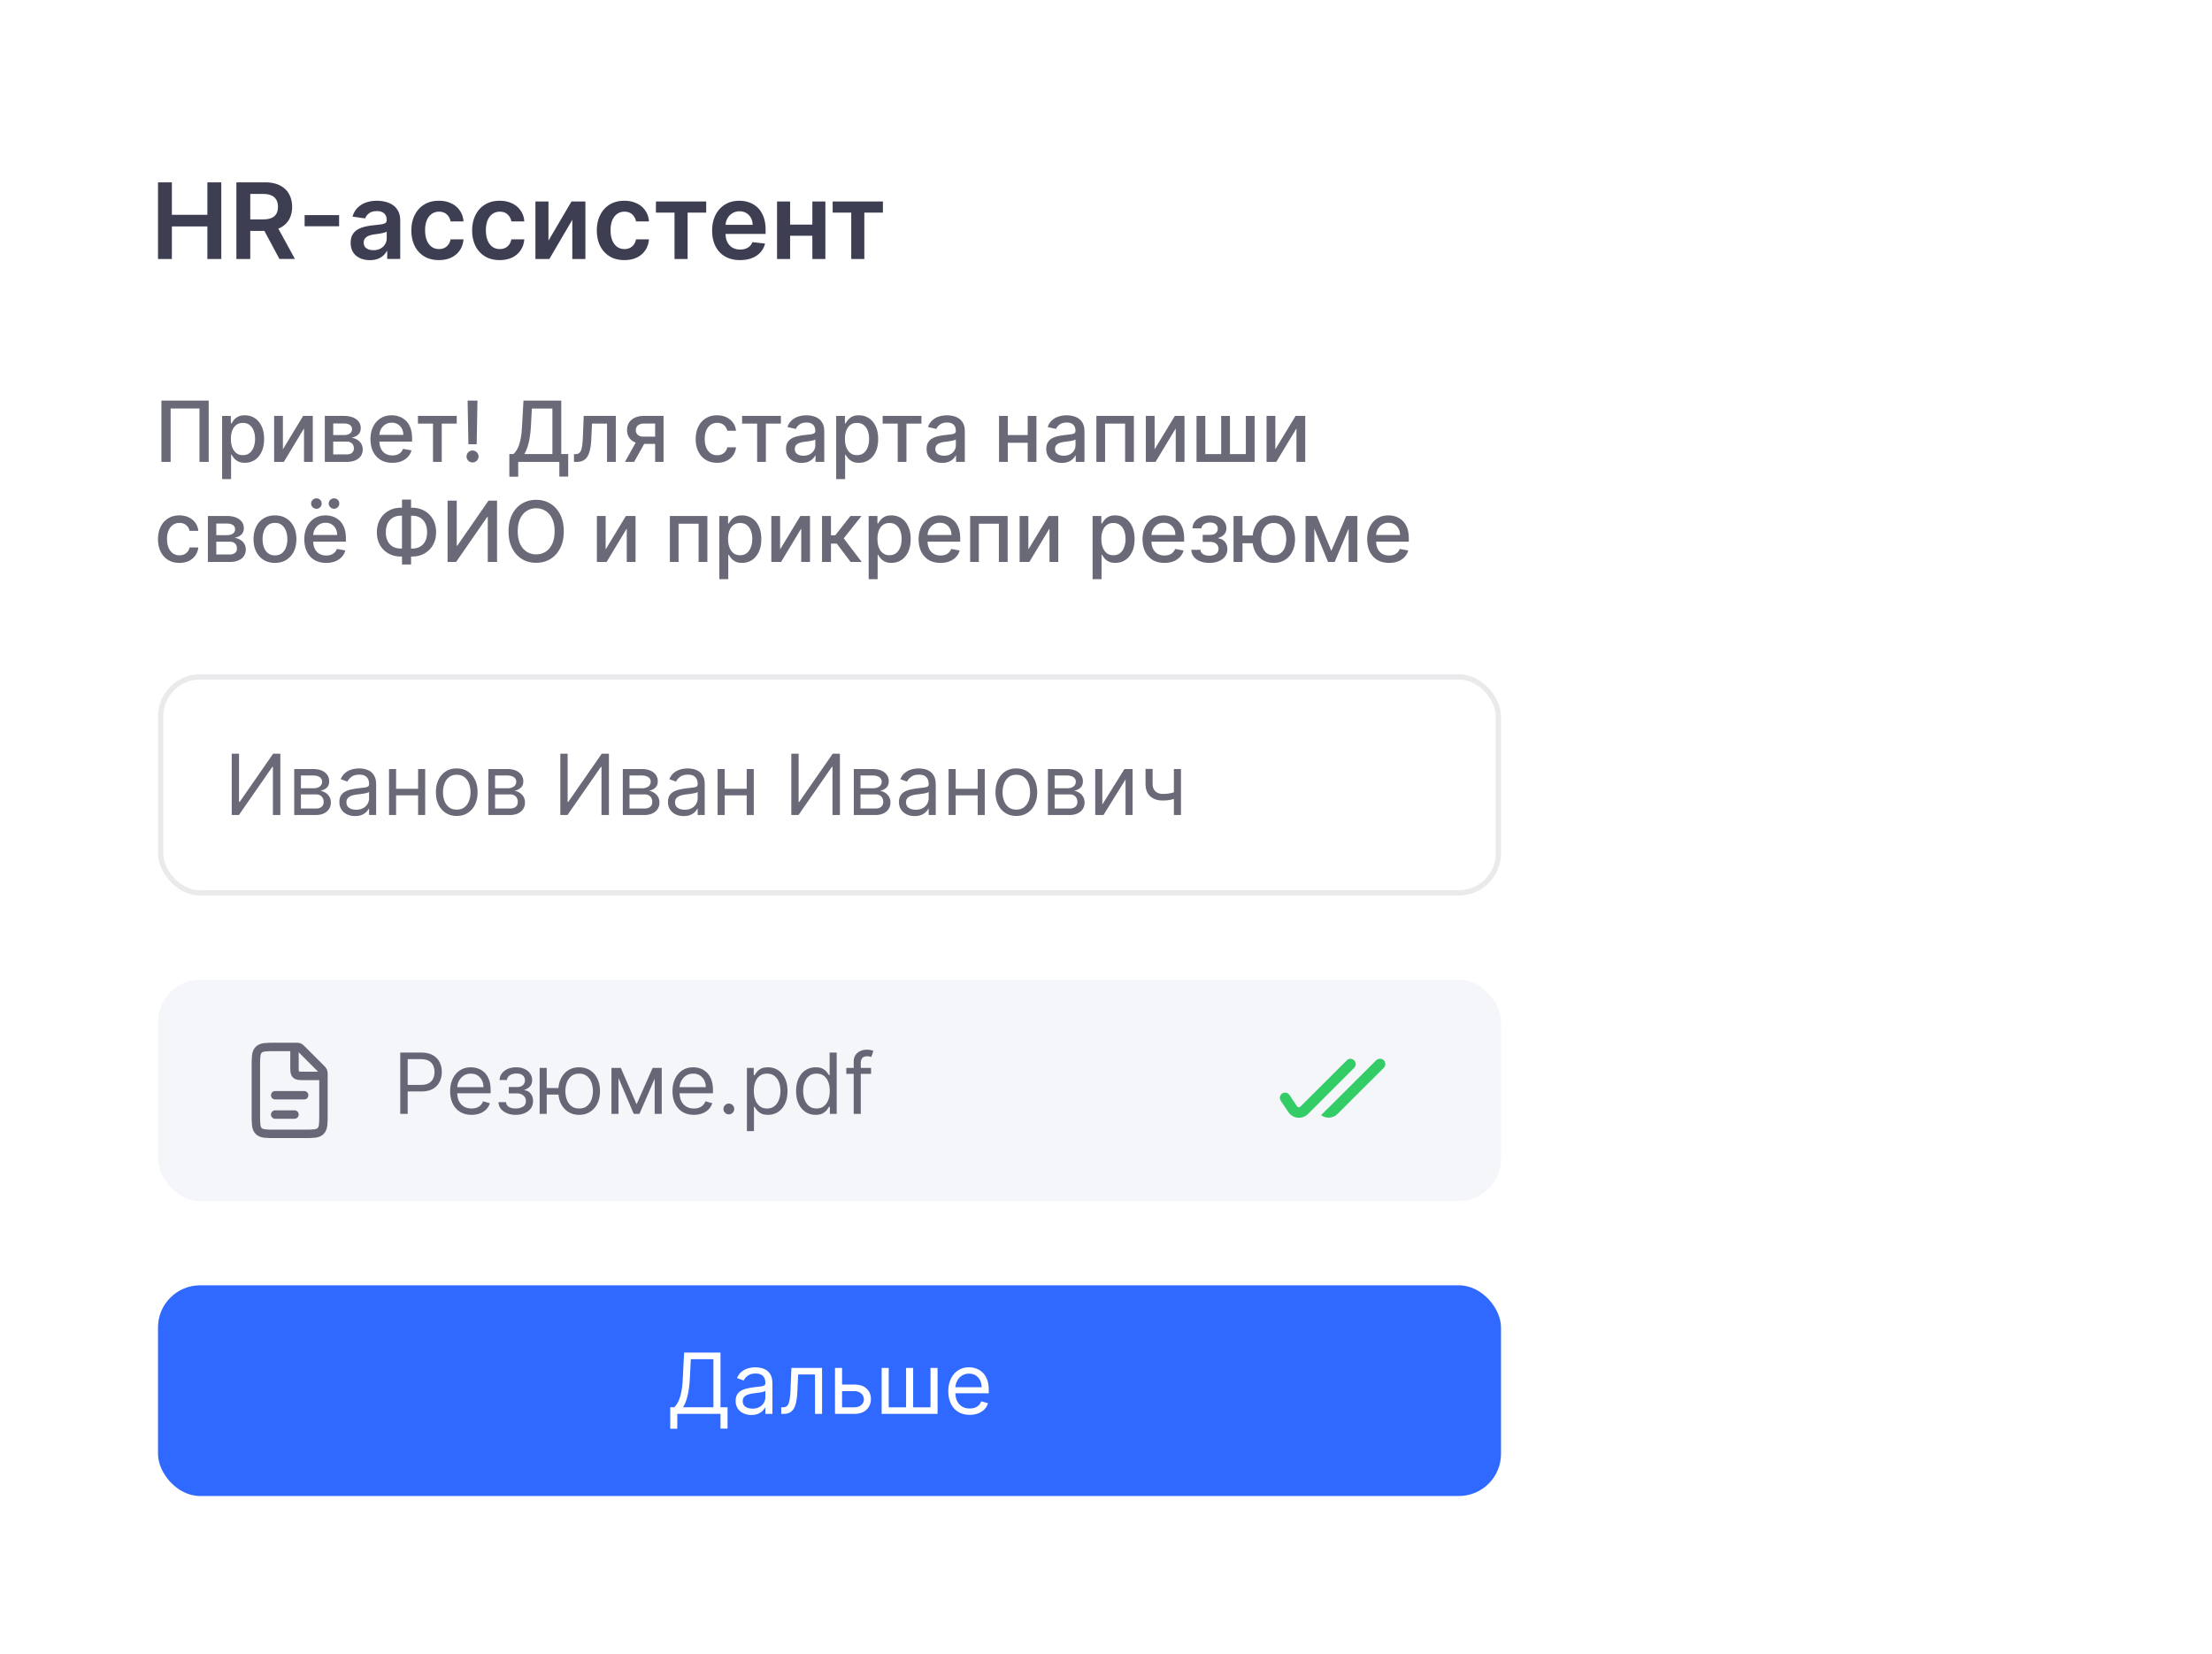
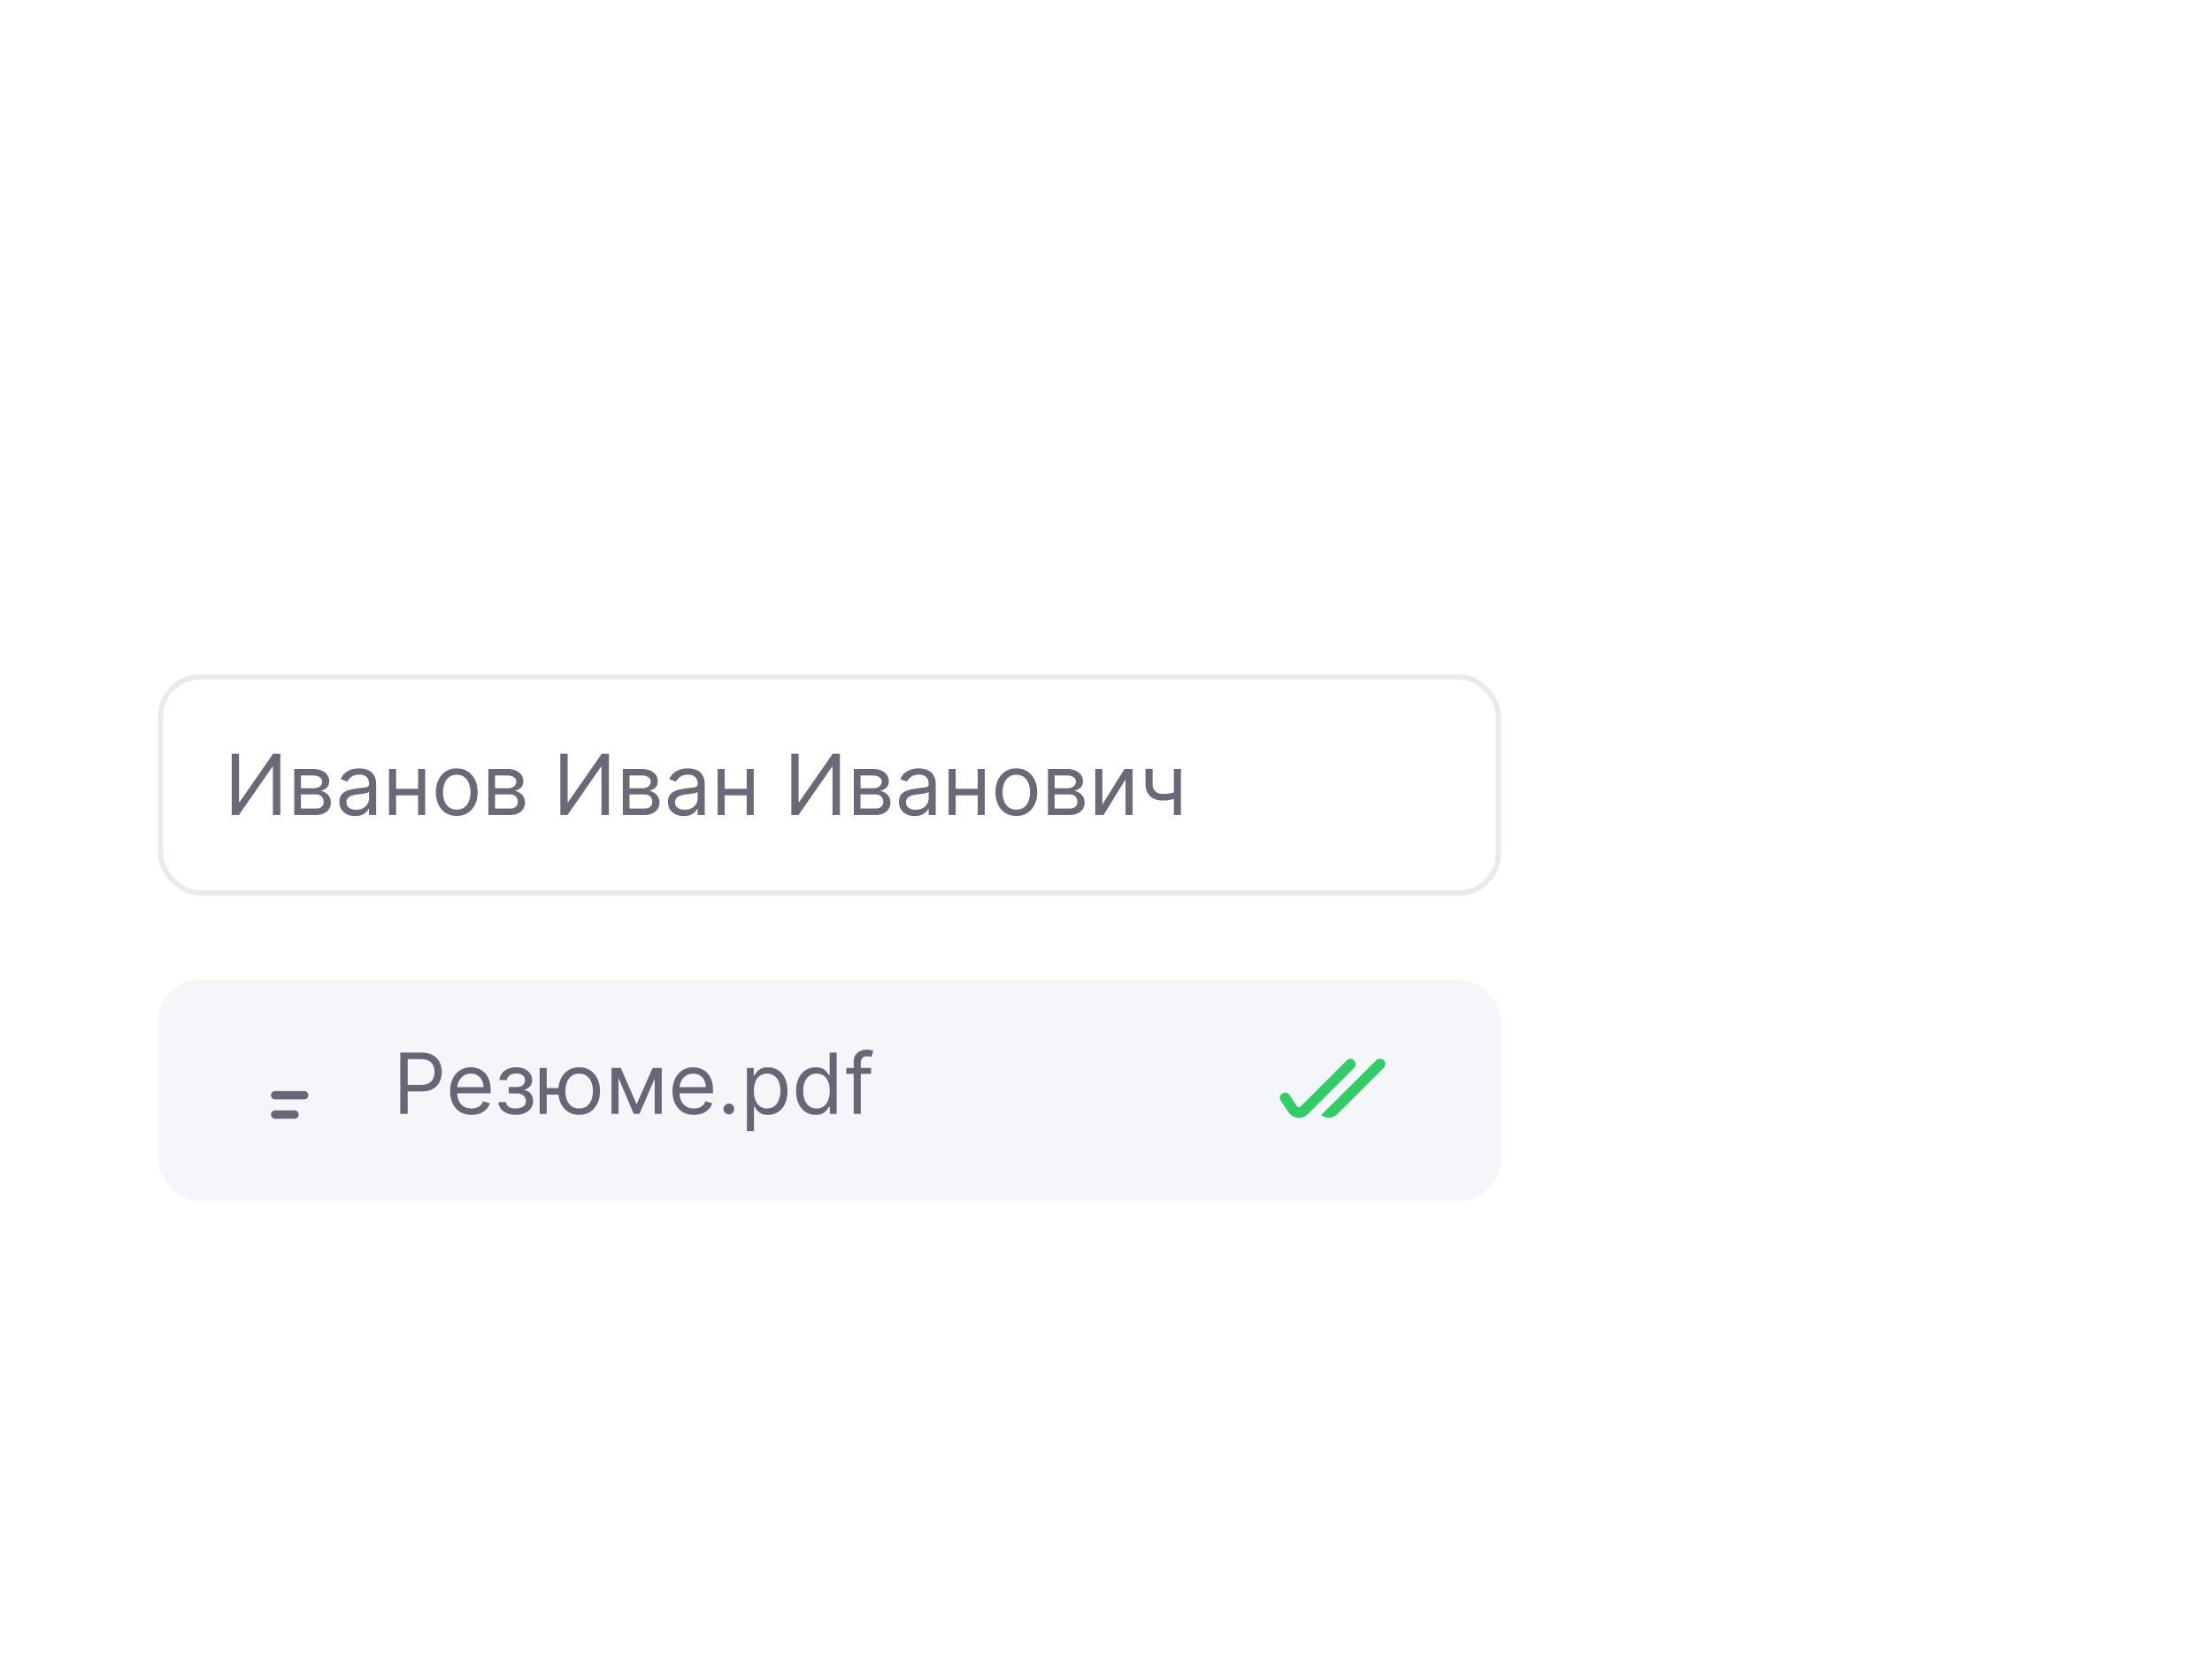
<svg xmlns="http://www.w3.org/2000/svg" width="420" height="314" fill="none">
  <path fill="#fff" d="M0 0h420v314H0z" />
-   <path fill="#2A2A40" fill-opacity=".9" d="M158.098 40.363v-2.11h9.545v2.11h-3.53v8.8h-2.486v-8.8zM155.034 42.643v2.11h-5.81v-2.11zm-5.014-4.39v10.91h-2.479v-10.91zm6.697 0v10.91h-2.471v-10.91zM140.515 49.376q-1.64 0-2.834-.682a4.6 4.6 0 0 1-1.825-1.946q-.639-1.265-.639-2.976 0-1.683.639-2.954.646-1.28 1.804-1.99 1.157-.716 2.72-.717 1.008 0 1.904.327a4.3 4.3 0 0 1 1.59.994q.696.675 1.094 1.72.398 1.036.398 2.47v.79h-8.942v-1.734h6.477a2.76 2.76 0 0 0-.319-1.314 2.3 2.3 0 0 0-.874-.916q-.554-.334-1.292-.334-.79 0-1.385.384-.597.376-.931.994a2.86 2.86 0 0 0-.333 1.343v1.512q0 .953.348 1.634.348.675.973 1.037.624.354 1.463.355.56 0 1.015-.156.454-.165.789-.476.333-.314.504-.774l2.4.27a3.74 3.74 0 0 1-.866 1.661q-.632.704-1.619 1.094-.988.384-2.259.384M124.543 40.363v-2.11h9.545v2.11h-3.529v8.8h-2.486v-8.8zM118.55 49.376q-1.634 0-2.806-.718a4.8 4.8 0 0 1-1.797-1.981q-.624-1.272-.625-2.926 0-1.662.639-2.933.64-1.28 1.804-1.99 1.173-.716 2.77-.717 1.328 0 2.351.49a4 4 0 0 1 1.641 1.371q.61.88.696 2.06h-2.458a2.35 2.35 0 0 0-.71-1.314q-.554-.533-1.484-.533a2.32 2.32 0 0 0-1.385.426q-.597.42-.93 1.208-.327.787-.327 1.89 0 1.114.327 1.917.326.796.916 1.228.596.427 1.399.427a2.3 2.3 0 0 0 1.015-.213 2 2 0 0 0 .76-.633q.306-.411.419-1.001h2.458q-.093 1.158-.682 2.053a4.04 4.04 0 0 1-1.605 1.392q-1.016.497-2.386.497M104.141 45.683l4.368-7.43h2.642v10.91h-2.486v-7.436l-4.354 7.436h-2.649v-10.91h2.479zM94.878 49.376q-1.635 0-2.806-.718a4.8 4.8 0 0 1-1.797-1.981q-.624-1.272-.625-2.926 0-1.662.64-2.933.639-1.28 1.804-1.99 1.17-.716 2.77-.717 1.327 0 2.35.49a4 4 0 0 1 1.64 1.371q.612.88.697 2.06h-2.457a2.35 2.35 0 0 0-.71-1.314q-.555-.533-1.485-.533-.788 0-1.385.426-.597.42-.93 1.208-.327.787-.327 1.89 0 1.114.327 1.917.326.796.916 1.228.597.427 1.399.427.568 0 1.016-.213.454-.22.76-.633.305-.411.419-1.001h2.457q-.093 1.158-.682 2.053a4.04 4.04 0 0 1-1.605 1.392q-1.015.497-2.386.497M83.335 49.376q-1.634 0-2.806-.718a4.8 4.8 0 0 1-1.797-1.981q-.624-1.272-.625-2.926 0-1.662.64-2.933.639-1.28 1.804-1.99 1.17-.716 2.77-.717 1.328 0 2.35.49a4 4 0 0 1 1.641 1.371q.611.88.696 2.06h-2.457a2.35 2.35 0 0 0-.71-1.314q-.555-.533-1.485-.533a2.32 2.32 0 0 0-1.385.426q-.597.42-.93 1.208-.327.787-.327 1.89 0 1.114.327 1.917.327.796.916 1.228.597.427 1.399.427.568 0 1.016-.213.454-.22.76-.633.305-.411.419-1.001h2.457q-.093 1.158-.682 2.053a4.04 4.04 0 0 1-1.605 1.392q-1.015.497-2.386.497M70.233 49.383q-1.038 0-1.868-.37-.825-.376-1.307-1.107-.476-.733-.476-1.804 0-.924.34-1.527.342-.605.931-.966a4.7 4.7 0 0 1 1.329-.547q.745-.192 1.54-.277.96-.1 1.556-.178.597-.086.866-.255.277-.178.277-.547v-.043q0-.803-.475-1.243-.477-.44-1.371-.44-.945 0-1.499.412-.546.411-.738.973l-2.4-.341q.282-.995.937-1.662a4.1 4.1 0 0 1 1.598-1.009 6.1 6.1 0 0 1 2.088-.34q.787 0 1.57.184.78.185 1.427.611.645.42 1.037 1.143.398.724.398 1.812v7.3H73.52v-1.498h-.085a3.1 3.1 0 0 1-.66.852q-.42.39-1.059.632-.632.235-1.484.235m.667-1.89q.774 0 1.343-.305.568-.312.873-.824.313-.51.313-1.115v-1.285q-.12.1-.412.184a6 6 0 0 1-.64.15q-.354.063-.703.113l-.603.085a4.5 4.5 0 0 0-1.03.256 1.7 1.7 0 0 0-.718.497q-.262.313-.262.81 0 .71.518 1.072.519.363 1.321.363M64.388 40.832v2.116H57.84v-2.116zM44.883 49.163V34.617h5.454q1.677 0 2.813.583 1.143.582 1.726 1.633.59 1.044.59 2.436 0 1.4-.597 2.43-.59 1.022-1.74 1.583-1.151.554-2.827.554h-3.885v-2.188h3.53q.98 0 1.605-.27.624-.277.923-.802.306-.532.306-1.307t-.306-1.32a1.94 1.94 0 0 0-.93-.839q-.625-.291-1.613-.291h-2.414v12.344zm7.514-6.591 3.6 6.59h-2.94l-3.536-6.59zM30 49.163V34.617h2.635v6.158h6.74v-6.158h2.642v14.546h-2.642v-6.18h-6.74v6.18z" />
-   <path fill="#2A2A40" fill-opacity=".7" d="M263.747 106.858q-1.29 0-2.221-.551a3.73 3.73 0 0 1-1.432-1.563q-.5-1.011-.5-2.369 0-1.341.5-2.364a3.9 3.9 0 0 1 1.409-1.596q.909-.574 2.125-.574.739 0 1.432.244.693.245 1.244.767.55.523.869 1.358.318.83.318 2.017v.603h-6.937v-1.273h5.273q0-.67-.273-1.188a2.07 2.07 0 0 0-.767-.823q-.489-.302-1.148-.302-.716 0-1.25.353a2.37 2.37 0 0 0-.818.909 2.6 2.6 0 0 0-.284 1.21v.994q0 .876.307 1.489.312.613.869.937.557.32 1.301.319a2.7 2.7 0 0 0 .881-.137q.398-.142.687-.42a1.8 1.8 0 0 0 .444-.688l1.608.29q-.193.71-.694 1.244a3.35 3.35 0 0 1-1.244.824q-.744.29-1.699.29M252.79 104.58l2.818-6.626h1.466l-3.653 8.728h-1.261l-3.58-8.728h1.449zm-3.233-6.626v8.728h-1.664v-8.728zm6.512 8.728v-8.728h1.653v8.728zM239.19 101.648v1.477h-4.653v-1.477zm-3.272-3.693v8.727h-1.699v-8.727zm5.931 8.903q-1.215 0-2.125-.568a3.8 3.8 0 0 1-1.409-1.58q-.5-1.017-.5-2.358 0-1.352.5-2.363a3.77 3.77 0 0 1 1.409-1.58q.91-.568 2.125-.568 1.222 0 2.125.568a3.77 3.77 0 0 1 1.41 1.58q.505 1.011.505 2.363 0 1.341-.505 2.358a3.8 3.8 0 0 1-1.41 1.58q-.903.568-2.125.568m0-1.455q.825 0 1.347-.414a2.45 2.45 0 0 0 .778-1.114q.25-.693.25-1.523 0-.835-.25-1.528a2.44 2.44 0 0 0-.778-1.12q-.522-.42-1.347-.42-.818 0-1.346.42a2.45 2.45 0 0 0-.779 1.12 4.5 4.5 0 0 0-.25 1.528q0 .83.25 1.523t.779 1.114q.528.414 1.346.414M226.203 104.375h1.739q.033.534.483.824.454.29 1.176.29.732 0 1.25-.313.517-.318.517-.983 0-.397-.199-.693a1.26 1.26 0 0 0-.551-.466 1.95 1.95 0 0 0-.835-.165h-1.421v-1.335h1.421q.722 0 1.079-.329.358-.33.358-.824 0-.534-.386-.858-.38-.33-1.063-.33-.693 0-1.153.313-.46.307-.483.795h-1.716q.017-.733.443-1.284.432-.556 1.159-.864.734-.312 1.665-.312.971 0 1.682.312.71.314 1.096.864.393.552.393 1.267 0 .722-.432 1.182-.427.455-1.114.653v.091q.505.034.898.307.392.273.613.722.222.449.222 1.017 0 .801-.443 1.386-.438.585-1.216.903-.772.313-1.767.313-.966 0-1.733-.301-.762-.307-1.21-.864a2.2 2.2 0 0 1-.472-1.318M221.091 106.858q-1.29 0-2.222-.551a3.74 3.74 0 0 1-1.431-1.563q-.5-1.011-.5-2.369 0-1.341.5-2.364a3.9 3.9 0 0 1 1.409-1.596q.909-.574 2.125-.574.738 0 1.431.244.694.245 1.245.767.55.523.869 1.358.318.83.318 2.017v.603h-6.937v-1.273h5.272q0-.67-.272-1.188a2.07 2.07 0 0 0-.767-.823q-.49-.302-1.148-.302-.716 0-1.25.353a2.37 2.37 0 0 0-.818.909q-.284.556-.284 1.21v.994q0 .876.307 1.489.312.613.869.937.557.32 1.301.319.483 0 .881-.137.397-.142.687-.42.29-.279.443-.688l1.608.29q-.193.71-.693 1.244a3.35 3.35 0 0 1-1.244.824q-.744.29-1.699.29M207.455 109.955v-12h1.659v1.414h.142a5 5 0 0 1 .426-.63 2.4 2.4 0 0 1 .773-.625q.494-.273 1.307-.273 1.056 0 1.886.534t1.301 1.54q.478 1.005.478 2.42t-.472 2.426q-.471 1.006-1.295 1.552-.825.539-1.881.539-.795 0-1.301-.267a2.4 2.4 0 0 1-.784-.625 4.6 4.6 0 0 1-.438-.636h-.102v4.631zm1.665-7.637q0 .921.267 1.614t.773 1.085q.506.386 1.238.386.762 0 1.273-.403.511-.41.773-1.108.267-.698.267-1.574a4.3 4.3 0 0 0-.262-1.551q-.255-.687-.772-1.085-.511-.398-1.279-.398-.738 0-1.25.38-.506.382-.767 1.063-.261.682-.261 1.591M195.26 104.301l3.847-6.347h1.83v8.728h-1.665v-6.352l-3.83 6.352h-1.846v-8.728h1.664zM184.205 106.682v-8.728h7.119v8.728h-1.664V99.42h-3.802v7.262zM178.575 106.858q-1.29 0-2.221-.551a3.73 3.73 0 0 1-1.432-1.563q-.5-1.011-.5-2.369 0-1.341.5-2.364a3.9 3.9 0 0 1 1.409-1.596q.909-.574 2.125-.574.739 0 1.432.244.693.245 1.244.767.552.523.869 1.358.32.83.319 2.017v.603h-6.938v-1.273h5.273q0-.67-.273-1.188a2.06 2.06 0 0 0-.767-.823q-.488-.302-1.148-.302-.716 0-1.25.353a2.37 2.37 0 0 0-.818.909 2.6 2.6 0 0 0-.284 1.21v.994q0 .876.307 1.489.312.613.869.937.557.32 1.301.319a2.7 2.7 0 0 0 .881-.137 1.9 1.9 0 0 0 .688-.42 1.84 1.84 0 0 0 .443-.688l1.608.29q-.193.71-.694 1.244a3.35 3.35 0 0 1-1.244.824q-.744.29-1.699.29M164.939 109.955v-12h1.66v1.414h.142q.147-.272.426-.63.278-.358.772-.625.495-.273 1.307-.273 1.058 0 1.887.534t1.301 1.54q.477 1.005.477 2.42t-.472 2.426q-.471 1.006-1.295 1.552-.823.539-1.881.539-.795 0-1.301-.267a2.5 2.5 0 0 1-.784-.625 4.7 4.7 0 0 1-.437-.636h-.103v4.631zm1.665-7.637q0 .921.267 1.614t.773 1.085q.505.386 1.239.386.76 0 1.272-.403.512-.41.773-1.108.267-.698.267-1.574 0-.864-.261-1.551-.256-.687-.773-1.085-.512-.398-1.278-.398-.739 0-1.25.38-.506.382-.767 1.063-.262.682-.262 1.591M156.08 106.682v-8.728h1.699v3.66h.818l2.881-3.66h2.102l-3.381 4.245 3.421 4.483h-2.108l-2.631-3.489h-1.102v3.489zM148.12 104.301l3.846-6.347h1.83v8.728h-1.665v-6.352l-3.829 6.352h-1.847v-8.728h1.665zM136.58 109.955v-12h1.659v1.414h.142a5 5 0 0 1 .426-.63 2.4 2.4 0 0 1 .773-.625q.494-.273 1.307-.273 1.056 0 1.886.534t1.301 1.54q.478 1.005.478 2.42t-.472 2.426q-.471 1.006-1.295 1.552-.825.539-1.881.539-.795 0-1.301-.267a2.4 2.4 0 0 1-.784-.625 4.6 4.6 0 0 1-.438-.636h-.102v4.631zm1.665-7.637q0 .921.267 1.614t.773 1.085q.506.386 1.238.386.762 0 1.273-.403.511-.41.773-1.108.267-.698.267-1.574a4.3 4.3 0 0 0-.262-1.551q-.255-.687-.772-1.085-.511-.398-1.279-.398-.738 0-1.25.38-.506.382-.767 1.063-.261.682-.261 1.591M127.189 106.682v-8.728h7.12v8.728h-1.665V99.42h-3.801v7.262zM114.995 104.301l3.846-6.347h1.83v8.728h-1.665v-6.352l-3.829 6.352h-1.847v-8.728h1.665zM107.044 100.864q0 1.863-.682 3.204-.682 1.335-1.87 2.057-1.181.716-2.687.716-1.511 0-2.699-.716-1.183-.722-1.864-2.063-.681-1.34-.681-3.198 0-1.865.681-3.2.682-1.34 1.864-2.056 1.187-.722 2.699-.722 1.505 0 2.687.722 1.188.716 1.87 2.057.681 1.335.682 3.199m-1.739 0q0-1.421-.46-2.392-.455-.977-1.25-1.478a3.25 3.25 0 0 0-1.79-.505 3.26 3.26 0 0 0-1.796.505q-.79.5-1.25 1.478-.454.971-.454 2.392t.454 2.397q.46.972 1.25 1.478a3.3 3.3 0 0 0 1.796.5q1 0 1.79-.5.795-.506 1.25-1.478.46-.976.46-2.397M84.982 95.046h1.74v8.545h.107l5.92-8.545h1.626v11.636h-1.756v-8.534h-.108l-5.91 8.534h-1.619zM76.134 96.386h2.097q1.329 0 2.358.586 1.035.58 1.62 1.63.59 1.046.59 2.432 0 1.376-.59 2.415a4.2 4.2 0 0 1-1.62 1.625q-1.029.579-2.358.579h-2.097q-1.33 0-2.363-.573a4.2 4.2 0 0 1-1.625-1.614q-.585-1.033-.585-2.415 0-1.392.59-2.443.591-1.05 1.62-1.636 1.034-.585 2.363-.586m0 1.517q-.91 0-1.55.381-.643.375-.984 1.08t-.34 1.687q0 .96.34 1.654.346.687.989 1.062.642.369 1.545.369h2.103q.903 0 1.54-.369a2.43 2.43 0 0 0 .977-1.068q.34-.699.34-1.665 0-.972-.34-1.67a2.4 2.4 0 0 0-.978-1.08q-.636-.38-1.54-.38zm1.915-3.062v12.318h-1.721V94.841zM61.935 106.858q-1.29 0-2.222-.551a3.74 3.74 0 0 1-1.432-1.563q-.5-1.011-.5-2.369 0-1.341.5-2.364a3.9 3.9 0 0 1 1.41-1.596q.908-.574 2.124-.574.74 0 1.432.244.693.245 1.245.767.55.523.869 1.358.318.83.318 2.017v.603h-6.937v-1.273h5.272q0-.67-.272-1.188a2.06 2.06 0 0 0-.768-.823q-.488-.302-1.147-.302-.717 0-1.25.353a2.37 2.37 0 0 0-.819.909q-.284.556-.284 1.21v.994q0 .876.307 1.489.313.613.87.937.555.32 1.3.319a2.7 2.7 0 0 0 .881-.137 1.9 1.9 0 0 0 .688-.42 1.8 1.8 0 0 0 .443-.688l1.608.29q-.194.71-.693 1.244a3.35 3.35 0 0 1-1.245.824q-.744.29-1.698.29m-1.853-10.273a.97.97 0 0 1-.704-.295.95.95 0 0 1-.301-.693q0-.426.3-.71.302-.285.705-.285.427 0 .71.284.29.285.29.71a.97.97 0 0 1-.29.694.94.94 0 0 1-.71.295m3.341 0a.97.97 0 0 1-.704-.295.95.95 0 0 1-.301-.693q0-.426.3-.71.302-.285.705-.285.426 0 .71.284.29.285.29.71a.97.97 0 0 1-.29.694.94.94 0 0 1-.71.295M52.209 106.858q-1.227 0-2.142-.563a3.8 3.8 0 0 1-1.42-1.573q-.507-1.012-.506-2.364 0-1.358.505-2.375a3.8 3.8 0 0 1 1.42-1.58q.916-.562 2.143-.562t2.142.562q.915.563 1.42 1.58.506 1.017.506 2.375 0 1.352-.506 2.364a3.8 3.8 0 0 1-1.42 1.573q-.915.563-2.142.563m.005-1.426q.795 0 1.319-.421a2.46 2.46 0 0 0 .772-1.119 4.5 4.5 0 0 0 .256-1.54q0-.835-.256-1.534a2.5 2.5 0 0 0-.772-1.13q-.523-.427-1.319-.427-.8 0-1.33.427a2.54 2.54 0 0 0-.778 1.13q-.25.699-.25 1.534 0 .841.25 1.54.256.699.779 1.119.528.421 1.33.421M39.47 106.682v-8.728h3.62q1.477 0 2.34.631.865.625.865 1.699 0 .767-.49 1.216-.488.449-1.294.602.585.069 1.073.353.489.278.784.75.302.471.302 1.125 0 .693-.358 1.227-.359.528-1.04.829-.675.296-1.63.296zm1.597-1.421h2.574q.63 0 .989-.301.358-.301.358-.818 0-.607-.358-.955-.358-.351-.989-.352h-2.574zm0-3.67h2.04q.477 0 .818-.136.346-.136.529-.387a1 1 0 0 0 .187-.602q0-.505-.415-.79-.414-.285-1.136-.284h-2.023zM34.068 106.858q-1.267 0-2.182-.574a3.8 3.8 0 0 1-1.397-1.596q-.489-1.017-.489-2.33 0-1.33.5-2.347a3.83 3.83 0 0 1 1.41-1.596q.909-.574 2.141-.574.994 0 1.773.37.778.363 1.256 1.022.483.66.573 1.54H36a1.98 1.98 0 0 0-.625-1.057q-.483-.443-1.295-.443a2.1 2.1 0 0 0-1.245.375q-.528.369-.824 1.057-.295.681-.295 1.613 0 .955.29 1.648t.818 1.074q.534.38 1.256.38.483 0 .875-.176.397-.181.664-.517a1.94 1.94 0 0 0 .381-.807h1.653a3.2 3.2 0 0 1-.55 1.512 3.17 3.17 0 0 1-1.234 1.045q-.767.381-1.8.381M242.151 85.301l3.847-6.347h1.829v8.728h-1.665v-6.353l-3.829 6.353h-1.847v-8.728h1.665zM227.189 78.955h1.665v7.255h3.017v-7.255h1.665v7.255h3.017v-7.255h1.665v8.727h-11.029zM219.229 85.301l3.847-6.347h1.829v8.728h-1.664v-6.353l-3.83 6.353h-1.847v-8.728h1.665zM208.174 87.682v-8.728h7.119v8.728h-1.665V80.42h-3.801v7.262zM201.603 87.875a3.6 3.6 0 0 1-1.5-.307 2.5 2.5 0 0 1-1.062-.903q-.387-.59-.387-1.45 0-.738.284-1.215t.767-.756a4 4 0 0 1 1.08-.42 11 11 0 0 1 1.216-.216l1.273-.148q.488-.062.71-.199.221-.135.221-.443v-.04q0-.744-.42-1.153-.415-.41-1.239-.41-.857 0-1.352.382-.489.375-.676.835l-1.597-.364q.285-.795.83-1.284.551-.494 1.267-.716a5 5 0 0 1 1.506-.227q.522 0 1.108.125.59.12 1.102.443.518.324.846.926.33.597.33 1.551v5.796h-1.659v-1.193h-.068q-.165.33-.495.647a2.6 2.6 0 0 1-.846.529q-.518.21-1.239.21m.369-1.364q.705 0 1.205-.278.506-.279.767-.727.267-.454.267-.972V83.41q-.09.09-.352.17-.256.075-.585.131-.33.051-.642.097-.313.04-.523.068-.495.063-.904.21-.403.148-.647.426-.239.273-.239.728 0 .63.466.954.466.318 1.187.318M195.604 82.585v1.472h-4.727v-1.472zm-4.25-3.63v8.727h-1.665v-8.728zm5.438 0v8.727h-1.659v-8.728zM178.884 87.875a3.6 3.6 0 0 1-1.5-.307 2.5 2.5 0 0 1-1.062-.903q-.387-.59-.386-1.45 0-.738.284-1.215t.767-.756a4 4 0 0 1 1.079-.42 11 11 0 0 1 1.216-.216l1.273-.148q.489-.062.71-.199.222-.135.222-.443v-.04q0-.744-.421-1.153-.414-.41-1.238-.41-.858 0-1.353.382-.488.375-.676.835l-1.596-.364q.283-.795.829-1.284.552-.494 1.267-.716a5 5 0 0 1 1.506-.227q.522 0 1.108.125.59.12 1.102.443.517.324.847.926.329.597.329 1.551v5.796h-1.659v-1.193h-.068q-.165.33-.494.647-.33.32-.847.529-.518.21-1.239.21m.37-1.364q.704 0 1.204-.278.506-.279.767-.727.267-.454.267-.972V83.41q-.09.09-.352.17-.255.075-.585.131-.33.051-.642.097-.313.04-.523.068a4.2 4.2 0 0 0-.903.21q-.403.148-.648.426-.239.273-.239.728 0 .63.466.954.466.318 1.188.318M167.592 80.42v-1.466h7.363v1.466h-2.846v7.262h-1.659V80.42zM158.768 90.955v-12h1.659v1.414h.142q.147-.272.426-.63a2.4 2.4 0 0 1 .773-.625q.494-.273 1.306-.273 1.058 0 1.887.534.83.534 1.301 1.54.477 1.005.477 2.42t-.471 2.426q-.472 1.006-1.296 1.552-.823.54-1.881.54-.795 0-1.301-.268a2.5 2.5 0 0 1-.784-.625 5 5 0 0 1-.437-.636h-.103v4.63zm1.664-7.637q0 .921.267 1.614t.773 1.085q.506.386 1.239.386.761 0 1.272-.403.512-.41.773-1.108.267-.698.267-1.574 0-.864-.261-1.55-.256-.69-.773-1.086-.512-.398-1.278-.398-.739 0-1.25.38-.506.382-.767 1.063-.262.682-.262 1.591M152.197 87.875a3.6 3.6 0 0 1-1.5-.307 2.53 2.53 0 0 1-1.063-.903q-.386-.59-.386-1.45 0-.738.284-1.215.285-.477.767-.756a4 4 0 0 1 1.08-.42 11 11 0 0 1 1.216-.216l1.272-.148q.489-.062.711-.199.22-.135.221-.443v-.04q0-.744-.42-1.153-.415-.41-1.239-.41-.858 0-1.352.382-.489.375-.676.835l-1.597-.364q.284-.795.83-1.284.55-.494 1.267-.716a5 5 0 0 1 1.505-.227q.523 0 1.108.125.591.12 1.103.443.516.324.846.926.33.597.33 1.551v5.796h-1.659v-1.193h-.069q-.164.33-.494.647-.33.32-.846.529-.518.21-1.239.21m.369-1.364q.705 0 1.205-.278.506-.279.767-.727.267-.454.267-.972V83.41q-.091.09-.352.17-.256.075-.586.131l-.642.097q-.312.04-.522.068-.495.063-.904.21-.403.148-.648.426-.238.273-.238.728 0 .63.466.954.465.318 1.187.318M140.904 80.42v-1.466h7.364v1.466h-2.847v7.262h-1.659V80.42zM136.162 87.858q-1.267 0-2.182-.574a3.8 3.8 0 0 1-1.398-1.597q-.488-1.016-.488-2.329 0-1.33.5-2.347a3.83 3.83 0 0 1 1.409-1.596q.909-.574 2.142-.574.995 0 1.773.37.778.363 1.255 1.022.483.66.574 1.54h-1.653a1.98 1.98 0 0 0-.625-1.057q-.483-.443-1.296-.443a2.1 2.1 0 0 0-1.244.375q-.528.369-.824 1.057-.295.681-.295 1.613 0 .955.289 1.648.29.693.819 1.074.534.38 1.255.38.483 0 .875-.176a1.8 1.8 0 0 0 .665-.517q.273-.335.381-.806h1.653a3.2 3.2 0 0 1-.551 1.51 3.2 3.2 0 0 1-1.233 1.046q-.767.381-1.801.381M124.393 87.682v-7.279h-2.091q-.744 0-1.159.347a1.13 1.13 0 0 0-.414.91q0 .556.38.897.387.335 1.08.335h2.699v1.375h-2.699q-.966 0-1.671-.318a2.5 2.5 0 0 1-1.079-.915q-.375-.591-.375-1.398 0-.823.386-1.42.392-.602 1.119-.932.734-.33 1.733-.33h3.688v8.728zm-5.727 0 2.46-4.41h1.739l-2.46 4.41zM108.986 87.682l-.006-1.472h.313q.363 0 .608-.153.25-.159.409-.534.16-.375.244-1.034.086-.666.125-1.67l.154-3.865h6.091v8.728h-1.665V80.42h-2.852l-.137 2.966q-.051 1.08-.221 1.887-.165.807-.483 1.346a2.1 2.1 0 0 1-.818.801q-.5.262-1.216.262zM96.71 90.494v-4.3h.768q.392-.33.733-.938.34-.609.58-1.642.238-1.034.329-2.654l.273-4.914h7.176v10.147h1.318v4.284h-1.682v-2.795h-7.812v2.812zm2.836-4.3h5.341v-8.637h-3.903l-.182 3.403q-.074 1.233-.244 2.216a11 11 0 0 1-.427 1.739q-.255.75-.585 1.278M90.658 76.046l-.148 8.29h-1.574l-.147-8.29zm-.932 11.744a1.1 1.1 0 0 1-.806-.33 1.08 1.08 0 0 1-.33-.807q-.006-.465.33-.795a1.1 1.1 0 0 1 .806-.335q.46 0 .796.335a1.095 1.095 0 0 1 .176 1.37q-.153.255-.41.408-.255.154-.562.154M79.357 80.42v-1.466h7.364v1.466h-2.847v7.262h-1.659V80.42zM74.497 87.858q-1.29 0-2.221-.551a3.74 3.74 0 0 1-1.432-1.563q-.5-1.011-.5-2.369 0-1.341.5-2.364a3.9 3.9 0 0 1 1.409-1.596q.909-.574 2.125-.574.739 0 1.432.244.693.245 1.244.767.55.523.87 1.358.317.83.317 2.017v.603h-6.937v-1.273h5.273q0-.67-.273-1.188a2.06 2.06 0 0 0-.767-.823q-.488-.302-1.148-.302-.716 0-1.25.353a2.37 2.37 0 0 0-.818.909q-.284.556-.284 1.21v.994q0 .876.307 1.489.312.614.87.937.556.32 1.3.319.483 0 .88-.137.399-.142.688-.42.29-.279.444-.688l1.608.29q-.194.71-.694 1.244a3.36 3.36 0 0 1-1.244.824q-.744.29-1.699.29M61.674 87.682v-8.728h3.62q1.476 0 2.34.631.864.625.864 1.7 0 .766-.489 1.215-.49.45-1.295.602.585.069 1.073.352.49.279.785.75.3.472.3 1.126 0 .692-.357 1.227-.358.528-1.04.83-.675.294-1.63.295zm1.596-1.42h2.574q.63 0 .989-.302.358-.3.358-.818 0-.608-.358-.954-.358-.353-.989-.353H63.27zm0-3.671h2.04q.477 0 .818-.136.347-.136.529-.387a1 1 0 0 0 .187-.602q0-.505-.414-.79-.416-.285-1.137-.284H63.27zM53.714 85.301l3.846-6.347h1.83v8.728h-1.665v-6.353l-3.83 6.353H52.05v-8.728h1.665zM42.174 90.955v-12h1.659v1.414h.142q.147-.272.426-.63a2.4 2.4 0 0 1 .773-.625q.494-.273 1.307-.273 1.056 0 1.886.534t1.301 1.54q.477 1.005.477 2.42t-.471 2.426q-.472 1.006-1.296 1.552-.824.54-1.88.54-.795 0-1.301-.268a2.5 2.5 0 0 1-.785-.625 5 5 0 0 1-.437-.636h-.102v4.63zm1.665-7.637q0 .921.267 1.614t.772 1.085q.506.386 1.239.386.762 0 1.273-.403.51-.41.773-1.108.267-.698.267-1.574 0-.864-.262-1.55-.255-.69-.773-1.086-.51-.398-1.278-.398-.739 0-1.25.38-.506.382-.767 1.063-.261.682-.261 1.591M39.626 76.046v11.636h-1.75V77.546h-5.478v10.136h-1.75V76.046z" />
  <rect width="254" height="41" x="30.5" y="128.5" stroke="#2A2A40" stroke-opacity=".1" rx="7.5" />
  <path fill="#2A2A40" fill-opacity=".7" d="M224.233 145.989v8.727h-1.341v-8.727zm-.523 4.159v1.25q-.455.17-.903.301a8 8 0 0 1-.943.199q-.495.068-1.085.068-1.484 0-2.381-.801-.892-.8-.892-2.404v-2.795h1.341v2.795q0 .67.255 1.103.256.431.694.642.437.21.983.21.852 0 1.539-.154.693-.159 1.392-.414M209.3 152.739l4.204-6.75h1.546v8.727h-1.341v-6.75l-4.182 6.75h-1.568v-8.727h1.341zM198.975 154.716v-8.727h3.568q1.409 0 2.238.636.83.636.83 1.682 0 .795-.472 1.233-.47.432-1.21.585.483.068.938.341.46.273.761.75.301.471.301 1.159 0 .67-.341 1.199-.34.528-.977.835-.636.307-1.523.307zm1.272-1.227h2.841q.693 0 1.085-.33.393-.33.393-.898 0-.676-.393-1.062-.392-.392-1.085-.392h-2.841zm0-3.841h2.296q.54 0 .926-.148.386-.153.591-.432.21-.284.21-.67a.99.99 0 0 0-.46-.864q-.46-.318-1.267-.318h-2.296zM192.974 154.898q-1.182 0-2.074-.563-.886-.562-1.386-1.574-.494-1.011-.494-2.363 0-1.364.494-2.381.5-1.018 1.386-1.579.892-.564 2.074-.563 1.182 0 2.068.563.892.561 1.387 1.579.5 1.017.5 2.381 0 1.352-.5 2.363-.495 1.012-1.387 1.574-.886.563-2.068.563m0-1.205q.898 0 1.477-.46t.858-1.21.279-1.625q0-.876-.279-1.631a2.74 2.74 0 0 0-.858-1.222q-.579-.465-1.477-.465t-1.477.465a2.74 2.74 0 0 0-.858 1.222 4.7 4.7 0 0 0-.279 1.631q0 .875.279 1.625.277.75.858 1.21.58.46 1.477.46M185.956 149.739v1.25h-4.818v-1.25zm-4.5-3.75v8.727h-1.341v-8.727zm5.523 0v8.727h-1.341v-8.727zM173.669 154.92a3.55 3.55 0 0 1-1.506-.312 2.6 2.6 0 0 1-1.074-.915q-.398-.602-.398-1.454 0-.75.296-1.216.295-.472.79-.739a4.1 4.1 0 0 1 1.091-.398 13 13 0 0 1 1.21-.216q.795-.102 1.29-.153.5-.057.727-.187.233-.131.233-.455v-.045q0-.842-.46-1.307-.455-.466-1.381-.466-.96 0-1.506.42-.545.421-.767.898l-1.273-.455q.342-.795.91-1.238a3.4 3.4 0 0 1 1.25-.625 5.2 5.2 0 0 1 1.34-.182q.422 0 .966.102.552.097 1.063.404.517.306.858.926t.341 1.659v5.75h-1.341v-1.182h-.068a2.4 2.4 0 0 1-.455.608q-.318.324-.847.551t-1.289.227m.204-1.204q.797 0 1.341-.313a2.13 2.13 0 0 0 1.114-1.846v-1.227q-.085.102-.375.187-.284.08-.659.142-.37.057-.722.102-.346.04-.562.069a5 5 0 0 0-.978.221 1.7 1.7 0 0 0-.727.449q-.273.296-.273.807 0 .699.517 1.057.523.352 1.324.352M162.115 154.716v-8.727h3.568q1.41 0 2.239.636.83.636.83 1.682 0 .795-.472 1.233-.471.432-1.21.585.483.068.937.341.46.273.762.75.3.471.301 1.159 0 .67-.341 1.199-.34.528-.977.835t-1.523.307zm1.273-1.227h2.841q.693 0 1.085-.33t.392-.898q0-.676-.392-1.062-.392-.392-1.085-.392h-2.841zm0-3.841h2.295q.54 0 .927-.148.386-.153.59-.432a1.1 1.1 0 0 0 .211-.67.99.99 0 0 0-.461-.864q-.46-.318-1.267-.318h-2.295zM150.25 143.08h1.386v9.159h.114l6.364-9.159h1.363v11.636h-1.409v-9.136h-.113l-6.341 9.136h-1.364zM142.097 149.739v1.25h-4.818v-1.25zm-4.5-3.75v8.727h-1.341v-8.727zm5.522 0v8.727h-1.34v-8.727zM129.809 154.92a3.55 3.55 0 0 1-1.505-.312 2.6 2.6 0 0 1-1.074-.915q-.398-.602-.398-1.454 0-.75.295-1.216.296-.472.79-.739a4.2 4.2 0 0 1 1.091-.398q.603-.136 1.21-.216.797-.102 1.29-.153.5-.057.727-.187.233-.131.233-.455v-.045q0-.842-.46-1.307-.454-.466-1.381-.466-.96 0-1.505.42-.546.421-.767.898l-1.273-.455q.34-.795.909-1.238a3.4 3.4 0 0 1 1.25-.625 5.2 5.2 0 0 1 1.341-.182q.42 0 .966.102a3.1 3.1 0 0 1 1.062.404q.517.306.858.926.342.62.341 1.659v5.75h-1.341v-1.182h-.068a2.4 2.4 0 0 1-.454.608q-.319.324-.847.551t-1.29.227m.205-1.204q.795 0 1.341-.313a2.12 2.12 0 0 0 1.113-1.846v-1.227q-.084.102-.375.187-.284.08-.659.142a28 28 0 0 1-.721.102q-.347.04-.563.069a5 5 0 0 0-.977.221 1.7 1.7 0 0 0-.727.449q-.273.296-.273.807 0 .699.517 1.057.522.352 1.324.352M118.256 154.716v-8.727h3.568q1.409 0 2.239.636t.829 1.682q0 .795-.471 1.233-.472.432-1.211.585.483.068.938.341.46.273.761.75.301.471.301 1.159 0 .67-.341 1.199-.34.528-.977.835-.636.307-1.523.307zm1.273-1.227h2.84q.694 0 1.086-.33t.392-.898q0-.676-.392-1.062-.392-.392-1.086-.392h-2.84zm0-3.841h2.295q.54 0 .926-.148a1.3 1.3 0 0 0 .591-.432q.21-.284.21-.67a.99.99 0 0 0-.46-.864q-.46-.318-1.267-.318h-2.295zM106.391 143.08h1.386v9.159h.114l6.363-9.159h1.364v11.636h-1.409v-9.136h-.114l-6.341 9.136h-1.363zM92.725 154.716v-8.727h3.568q1.41 0 2.238.636.83.636.83 1.682 0 .795-.472 1.233-.47.432-1.21.585.483.068.938.341.46.273.761.75.3.471.301 1.159 0 .67-.34 1.199a2.34 2.34 0 0 1-.978.835q-.636.307-1.523.307zm1.272-1.227h2.841q.693 0 1.086-.33.39-.33.391-.898 0-.676-.391-1.062-.393-.392-1.086-.392h-2.84zm0-3.841h2.296q.54 0 .926-.148.387-.153.59-.432.211-.284.211-.67a.99.99 0 0 0-.46-.864q-.461-.318-1.267-.318h-2.296zM86.724 154.898q-1.183 0-2.074-.563-.886-.562-1.386-1.574-.495-1.011-.495-2.363 0-1.364.495-2.381.5-1.018 1.386-1.579.892-.564 2.074-.563 1.182 0 2.068.563.892.561 1.387 1.579.5 1.017.5 2.381 0 1.352-.5 2.363a3.76 3.76 0 0 1-1.387 1.574q-.885.563-2.068.563m0-1.205q.898 0 1.477-.46t.858-1.21.279-1.625a4.7 4.7 0 0 0-.279-1.631 2.75 2.75 0 0 0-.858-1.222q-.579-.465-1.477-.465-.897 0-1.477.465a2.75 2.75 0 0 0-.858 1.222 4.7 4.7 0 0 0-.279 1.631q0 .875.279 1.625.278.75.858 1.21t1.477.46M79.706 149.739v1.25h-4.818v-1.25zm-4.5-3.75v8.727h-1.34v-8.727zm5.523 0v8.727h-1.341v-8.727zM67.419 154.92a3.55 3.55 0 0 1-1.506-.312 2.6 2.6 0 0 1-1.074-.915q-.398-.602-.398-1.454 0-.75.296-1.216.295-.472.79-.739t1.09-.398q.603-.136 1.21-.216.797-.102 1.29-.153.5-.057.728-.187.233-.131.233-.455v-.045q0-.842-.46-1.307-.455-.466-1.381-.466-.96 0-1.506.42-.546.421-.767.898l-1.273-.455q.341-.795.91-1.238.573-.449 1.25-.625a5.2 5.2 0 0 1 1.34-.182q.42 0 .966.102.552.097 1.063.404.516.306.858.926.34.62.34 1.659v5.75h-1.34v-1.182h-.068q-.137.284-.455.608t-.847.551-1.29.227m.204-1.204q.795 0 1.341-.313a2.13 2.13 0 0 0 1.114-1.846v-1.227q-.086.102-.375.187-.285.08-.66.142-.369.057-.72.102-.348.04-.563.069a5 5 0 0 0-.978.221q-.448.148-.727.449-.273.296-.273.807 0 .699.517 1.057.523.352 1.324.352M55.865 154.716v-8.727h3.568q1.41 0 2.24.636.828.636.829 1.682 0 .795-.472 1.233-.472.432-1.21.585.483.068.937.341.46.273.762.75.3.471.3 1.159 0 .67-.34 1.199a2.34 2.34 0 0 1-.977.835q-.637.307-1.523.307zm1.273-1.227h2.84q.695 0 1.086-.33t.392-.898q0-.676-.392-1.062-.392-.392-1.085-.392h-2.841zm0-3.841h2.295q.54 0 .927-.148.386-.153.59-.432.21-.284.21-.67a.99.99 0 0 0-.46-.864q-.46-.318-1.267-.318h-2.295zM44 143.08h1.386v9.159h.114l6.364-9.159h1.363v11.636h-1.409v-9.136h-.113l-6.341 9.136H44z" />
  <rect width="255" height="42" x="30" y="186" fill="#F5F6FA" rx="8" />
-   <path stroke="#676778" stroke-width="1.6" d="M56.075 198.75H52.25c-1.729 0-2.593 0-3.13.537s-.537 1.401-.537 3.13v9.166c0 1.729 0 2.593.537 3.13s1.401.537 3.13.537h5.5c1.728 0 2.592 0 3.13-.537.536-.537.536-1.401.536-3.13v-7.49c0-.375 0-.562-.07-.731s-.202-.301-.467-.566l-3.509-3.509c-.265-.265-.398-.397-.566-.467s-.356-.07-.73-.07Z" />
  <path stroke="#676778" stroke-linecap="round" stroke-width="1.6" d="M52.25 207.917h5.5M52.25 211.583h3.667" />
-   <path stroke="#676778" stroke-width="1.6" d="M55.916 198.75v3.667c0 .864 0 1.296.269 1.565.268.268.7.268 1.564.268h3.667" />
  <path fill="#2A2A40" fill-opacity=".7" d="M165.392 202.727v1.137h-4.704v-1.137zm-3.295 8.728v-9.932q0-.75.352-1.25.352-.501.915-.75.562-.25 1.187-.25.495 0 .807.079.313.08.466.148l-.386 1.159a6 6 0 0 0-.285-.085 1.7 1.7 0 0 0-.465-.051q-.666 0-.961.335-.29.335-.289.983v9.614zM154.865 211.636q-1.092 0-1.926-.551-.836-.557-1.307-1.568-.472-1.017-.472-2.403 0-1.375.472-2.387.471-1.011 1.312-1.562t1.943-.551q.853 0 1.347.284.5.278.761.636.268.352.415.58h.114v-4.296h1.341v11.637h-1.296v-1.341h-.159a9 9 0 0 1-.42.602q-.273.358-.779.642-.506.279-1.346.278m.182-1.204q.806 0 1.363-.421.557-.426.847-1.176.29-.756.29-1.744 0-.978-.285-1.71-.284-.739-.84-1.148-.558-.415-1.375-.415-.853 0-1.421.438-.562.432-.847 1.176a4.7 4.7 0 0 0-.278 1.659q0 .932.284 1.693.29.755.852 1.205.568.443 1.41.443M141.818 214.727v-12h1.296v1.387h.159q.148-.228.409-.58.267-.358.761-.636.5-.285 1.353-.284 1.101 0 1.943.551.84.55 1.312 1.562t.472 2.387q0 1.386-.472 2.403-.471 1.011-1.307 1.568-.834.552-1.926.551-.84 0-1.346-.278-.506-.284-.779-.642a9 9 0 0 1-.42-.602h-.114v4.613zm1.319-7.636q0 .988.289 1.744.29.75.847 1.176.557.421 1.364.421.84 0 1.403-.443.569-.45.852-1.205.29-.761.29-1.693 0-.921-.284-1.659-.279-.744-.847-1.176-.562-.438-1.414-.438-.819 0-1.375.415-.558.409-.841 1.148-.284.732-.284 1.71M138.39 211.545q-.42 0-.722-.301a.99.99 0 0 1-.301-.721q0-.421.301-.722a.99.99 0 0 1 .722-.301q.42 0 .722.301.3.301.301.722a.97.97 0 0 1-.142.511q-.136.233-.37.375a.97.97 0 0 1-.511.136M131.76 211.636q-1.262 0-2.177-.556a3.74 3.74 0 0 1-1.403-1.569q-.489-1.011-.489-2.352t.489-2.364q.495-1.028 1.375-1.602.886-.579 2.068-.579.683 0 1.347.227t1.21.739q.546.506.869 1.34.324.836.324 2.057v.568h-6.727v-1.159h5.364q0-.738-.296-1.318a2.24 2.24 0 0 0-.829-.915q-.534-.335-1.262-.335-.801 0-1.386.398a2.6 2.6 0 0 0-.892 1.023q-.313.63-.313 1.352v.773q0 .988.341 1.676.346.681.96 1.04.614.351 1.427.352.528 0 .954-.148.432-.154.744-.454.314-.308.483-.762l1.296.364a2.9 2.9 0 0 1-.688 1.159 3.4 3.4 0 0 1-1.193.773 4.4 4.4 0 0 1-1.596.272M120.872 209.636l3.046-6.909h1.273l-3.773 8.728h-1.091l-3.705-8.728h1.25zm-3.431-6.909v8.728H116.1v-8.728zm6.863 8.728v-8.728h1.341v8.728zM107.283 206.545v1.25h-4.614v-1.25zm-3.477-3.818v8.728h-1.341v-8.728zm6.159 8.909q-1.182 0-2.074-.562-.886-.563-1.386-1.574-.495-1.011-.495-2.364 0-1.363.495-2.38.5-1.017 1.386-1.58.892-.562 2.074-.562t2.068.562q.892.563 1.386 1.58.5 1.017.5 2.38 0 1.353-.5 2.364a3.76 3.76 0 0 1-1.386 1.574q-.886.562-2.068.562m0-1.204q.898 0 1.477-.46t.858-1.211q.279-.75.278-1.625 0-.875-.278-1.63a2.76 2.76 0 0 0-.858-1.222q-.58-.466-1.477-.466t-1.477.466a2.74 2.74 0 0 0-.858 1.222 4.7 4.7 0 0 0-.279 1.63q0 .876.279 1.625.278.75.858 1.211.579.46 1.477.46M94.648 209.227h1.432q.046.59.534.898.495.307 1.284.307.807 0 1.381-.33.574-.335.574-1.079 0-.438-.216-.762a1.42 1.42 0 0 0-.608-.511 2.2 2.2 0 0 0-.926-.182h-1.5v-1.204h1.5q.801 0 1.182-.364.386-.363.386-.909 0-.585-.415-.938-.414-.357-1.176-.358-.767 0-1.278.347-.511.34-.54.881h-1.409q.023-.705.432-1.245.41-.544 1.113-.852.705-.312 1.614-.312.92 0 1.597.324.681.317 1.051.869.375.545.375 1.238 0 .74-.415 1.194a2.3 2.3 0 0 1-1.04.647v.091q.495.035.858.318.37.279.574.733.204.45.205.995 0 .795-.427 1.386-.426.585-1.17.909-.744.318-1.699.318-.925 0-1.659-.301-.733-.307-1.165-.846a2.1 2.1 0 0 1-.449-1.262M89.54 211.636q-1.26 0-2.175-.556a3.74 3.74 0 0 1-1.404-1.569q-.489-1.011-.488-2.352 0-1.341.488-2.364.495-1.028 1.375-1.602.886-.579 2.069-.579.681 0 1.346.227a3.3 3.3 0 0 1 1.21.739q.546.506.87 1.34.323.836.323 2.057v.568h-6.727v-1.159h5.364q0-.738-.296-1.318a2.23 2.23 0 0 0-.83-.915q-.533-.335-1.26-.335-.802 0-1.387.398a2.6 2.6 0 0 0-.892 1.023q-.312.63-.312 1.352v.773q0 .988.34 1.676.347.681.96 1.04.614.351 1.427.352.528 0 .954-.148.432-.154.745-.454.312-.308.483-.762l1.295.364a2.9 2.9 0 0 1-.687 1.159q-.483.494-1.194.773a4.4 4.4 0 0 1-1.596.272M76 211.455v-11.637h3.932q1.37 0 2.239.494.875.49 1.295 1.324t.42 1.864q0 1.029-.42 1.869a3.1 3.1 0 0 1-1.284 1.341q-.87.495-2.228.495h-2.818v-1.25h2.773q.938 0 1.506-.324t.824-.875q.261-.558.261-1.256a2.9 2.9 0 0 0-.261-1.25 1.87 1.87 0 0 0-.83-.864q-.574-.318-1.523-.318H77.41v10.387z" />
  <path fill="#3C6" d="M256.399 200.997c-.256 0-.492.117-.687.312l-8.75 8.719c-.258.258-.517.241-.719-.062l-1.407-2.094a.986.986 0 0 0-1.374-.281.99.99 0 0 0-.282 1.375l1.406 2.093c.902 1.354 2.664 1.526 3.813.376l8.719-8.719a.99.99 0 0 0 0-1.407 1.05 1.05 0 0 0-.719-.312m5.625 0c-.256 0-.524.086-.719.281 0 0-10.346 10.319-10.469 10.407.948.697 2.239.669 3.157-.25l8.75-8.719a1.03 1.03 0 0 0 0-1.438 1.01 1.01 0 0 0-.719-.281" />
-   <rect width="255" height="40" x="30" y="244" fill="#2F69FF" rx="8" />
  <path fill="#fff" d="M184.127 268.591q-1.262 0-2.176-.557a3.74 3.74 0 0 1-1.404-1.568q-.488-1.011-.488-2.352t.488-2.364q.495-1.029 1.375-1.602.887-.58 2.068-.58.683 0 1.347.227.665.228 1.21.739.546.505.87 1.341.323.835.323 2.057v.568h-6.727v-1.159h5.364q0-.74-.296-1.318a2.2 2.2 0 0 0-.829-.915q-.534-.335-1.262-.335-.801 0-1.386.397a2.6 2.6 0 0 0-.892 1.023 3 3 0 0 0-.312 1.352v.773q0 .989.34 1.676.347.682.961 1.04.613.352 1.426.352.528 0 .954-.147.432-.154.745-.455.312-.306.483-.761l1.295.363a2.86 2.86 0 0 1-.687 1.159q-.483.495-1.194.773a4.4 4.4 0 0 1-1.596.273M167.404 259.682h1.341v7.477h3.296v-7.477h1.341v7.477h3.295v-7.477h1.341v8.727h-10.614zM159.704 262.841h2.5q1.534 0 2.347.778t.812 1.972q0 .784-.364 1.426a2.64 2.64 0 0 1-1.068 1.017q-.704.375-1.727.375h-3.659v-8.727h1.341v7.477h2.318q.795 0 1.307-.42.511-.421.511-1.08 0-.693-.511-1.131-.512-.437-1.307-.437h-2.5zM148.336 268.409v-1.25h.318q.392 0 .654-.153.261-.159.42-.552.165-.397.25-1.102.091-.71.131-1.807l.159-3.863h5.818v8.727h-1.341v-7.477h-3.205l-.136 3.113a14 14 0 0 1-.193 1.892q-.143.813-.438 1.364a2 2 0 0 1-.772.83q-.483.278-1.211.278zM142.661 268.614a3.55 3.55 0 0 1-1.506-.313 2.6 2.6 0 0 1-1.074-.915q-.397-.602-.397-1.454 0-.75.295-1.216.295-.471.79-.739.494-.267 1.091-.397a13 13 0 0 1 1.21-.216q.795-.103 1.29-.154.5-.057.727-.187.233-.13.233-.455v-.045q0-.841-.46-1.307-.455-.466-1.381-.466-.96 0-1.506.42-.545.421-.767.898l-1.272-.454q.34-.796.909-1.239a3.4 3.4 0 0 1 1.25-.625 5.2 5.2 0 0 1 1.341-.182q.42 0 .966.102.55.097 1.062.404.517.306.858.926t.341 1.659v5.75h-1.341v-1.182h-.068a2.4 2.4 0 0 1-.455.608q-.318.324-.846.551-.53.228-1.29.228m.204-1.205q.797 0 1.341-.312.552-.313.83-.807.284-.494.284-1.04v-1.227q-.085.102-.375.187a6 6 0 0 1-.659.142q-.37.057-.722.103-.346.04-.562.068a5 5 0 0 0-.977.221q-.45.148-.728.449-.272.296-.272.807 0 .699.517 1.057.522.352 1.323.352M127.258 271.227v-4.068h.75q.386-.352.727-.994.346-.648.585-1.728.244-1.085.324-2.755l.25-4.909h6.909v10.386h1.341v4.046h-1.341v-2.796h-8.204v2.818zm2.432-4.068h5.772v-9.136h-4.295l-.182 3.659a21 21 0 0 1-.239 2.307 12 12 0 0 1-.437 1.823 6.3 6.3 0 0 1-.619 1.347" />
</svg>